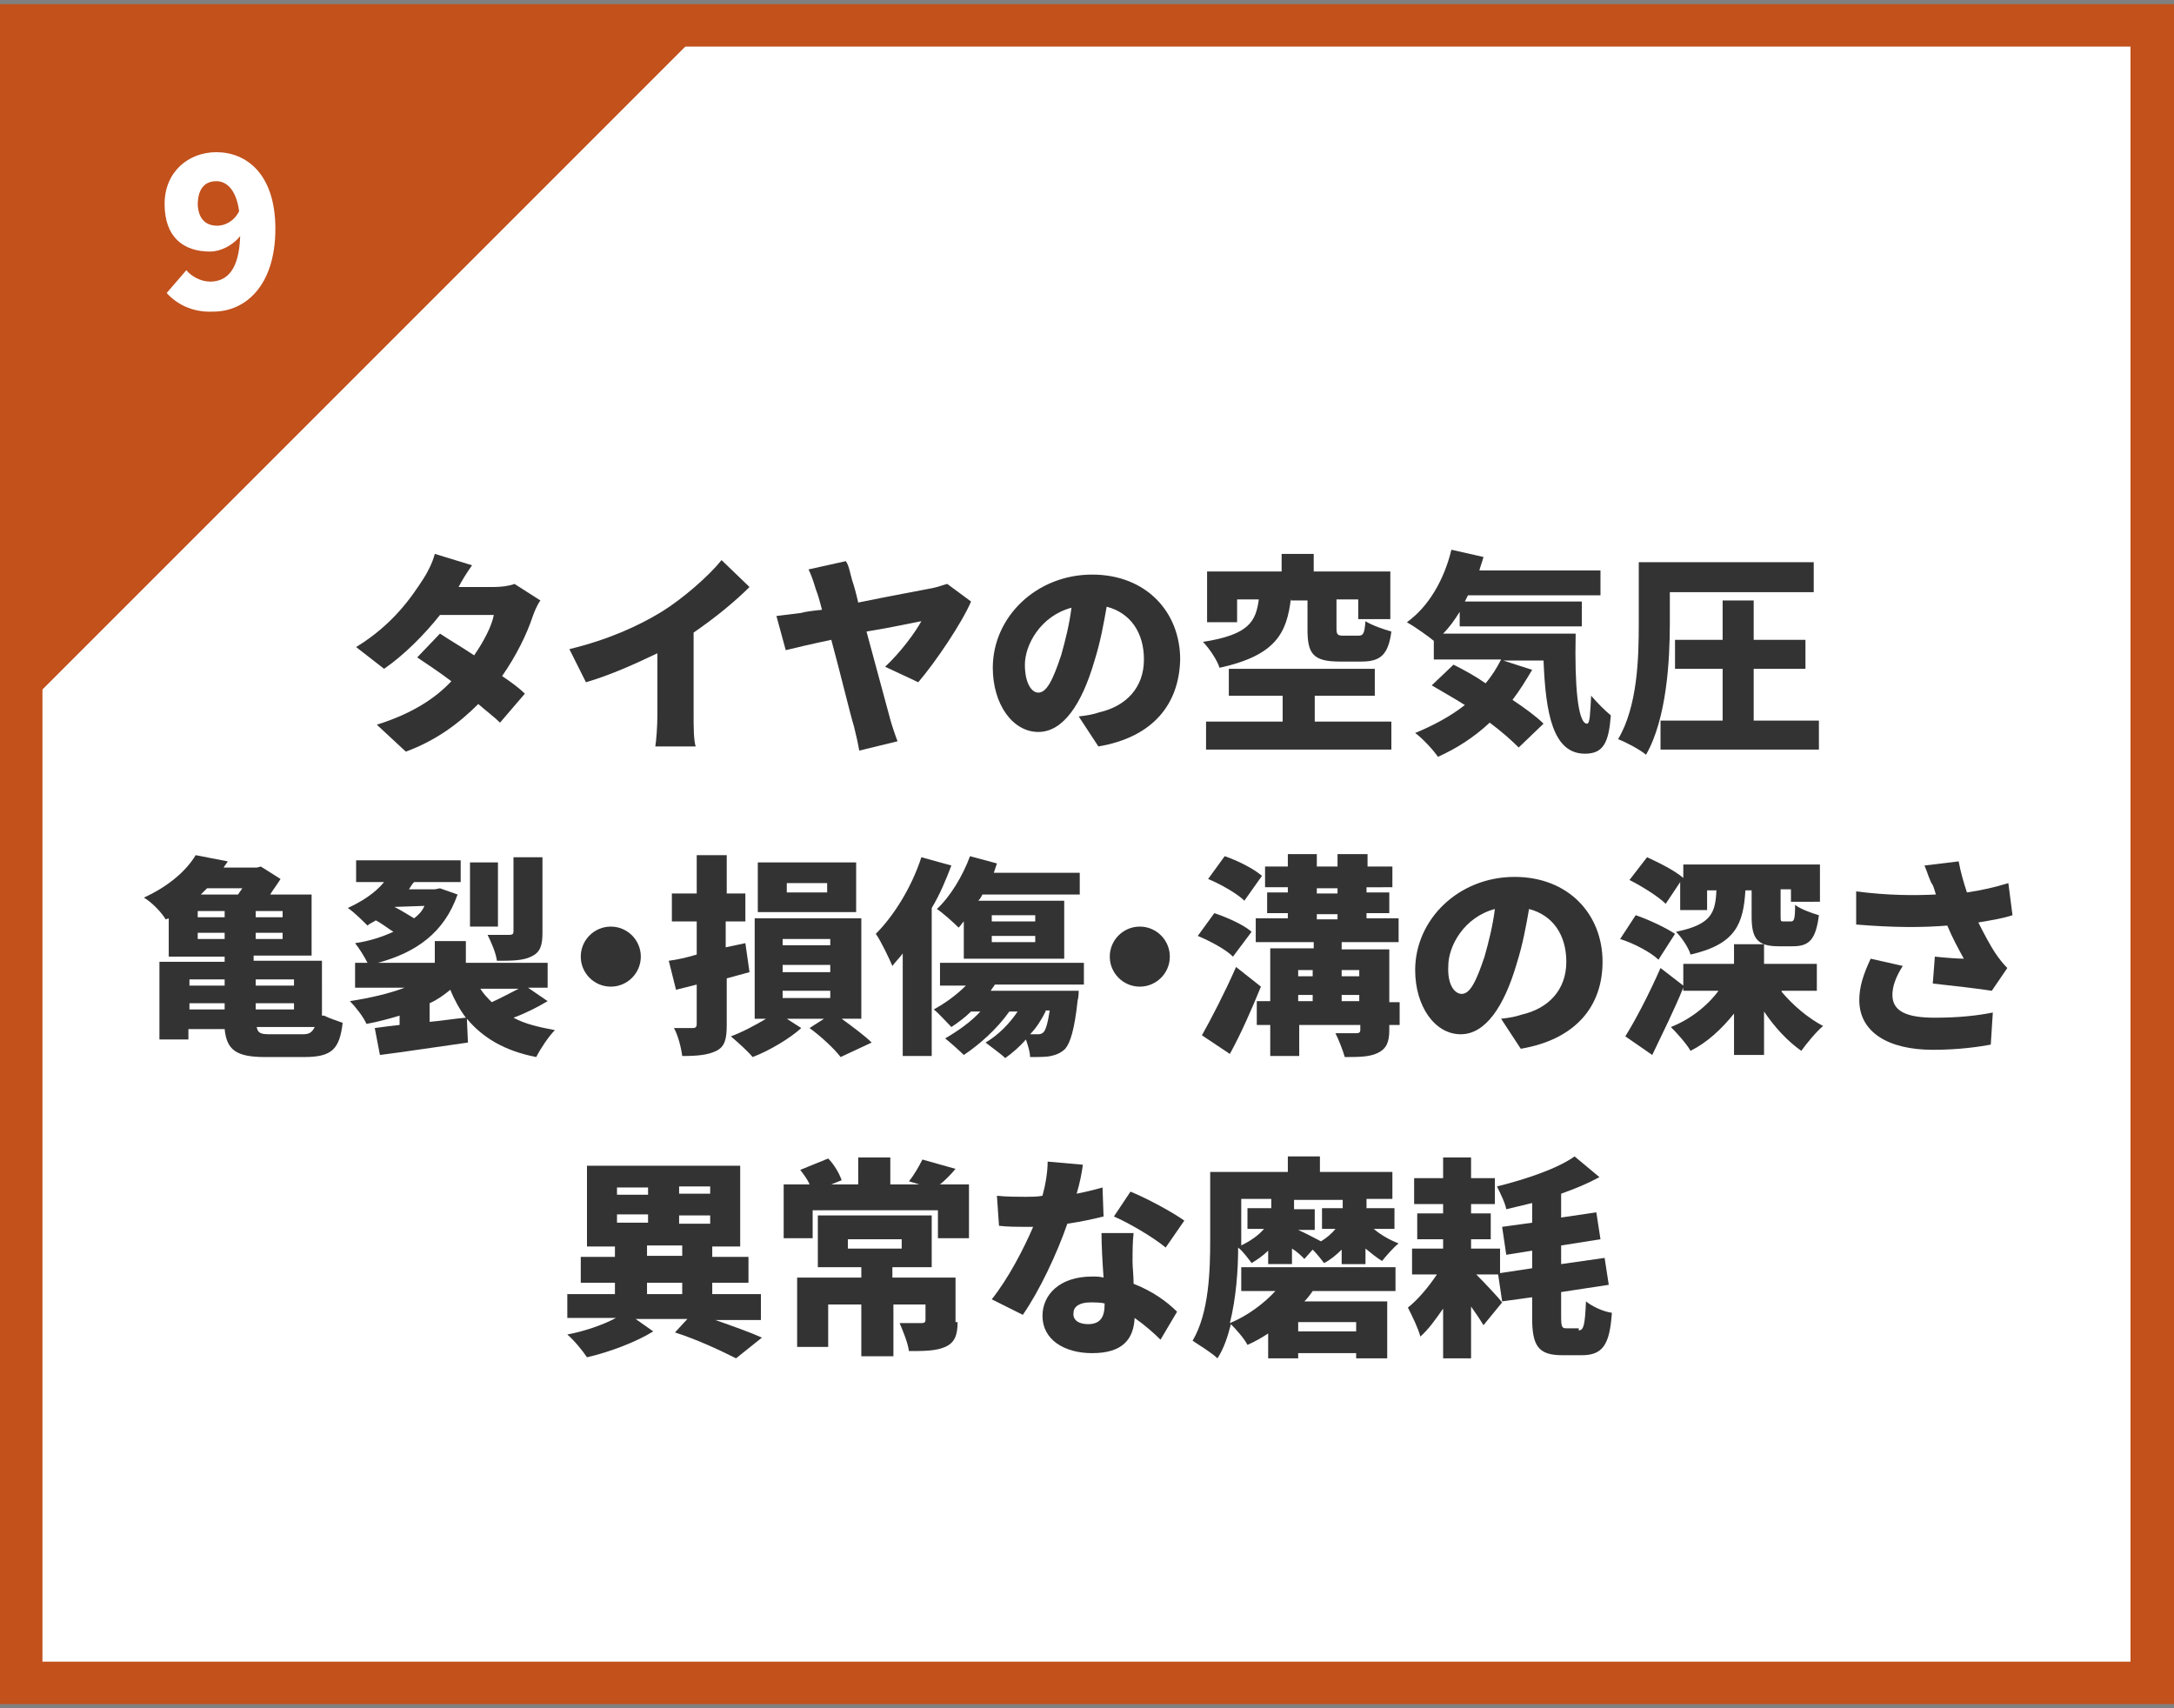
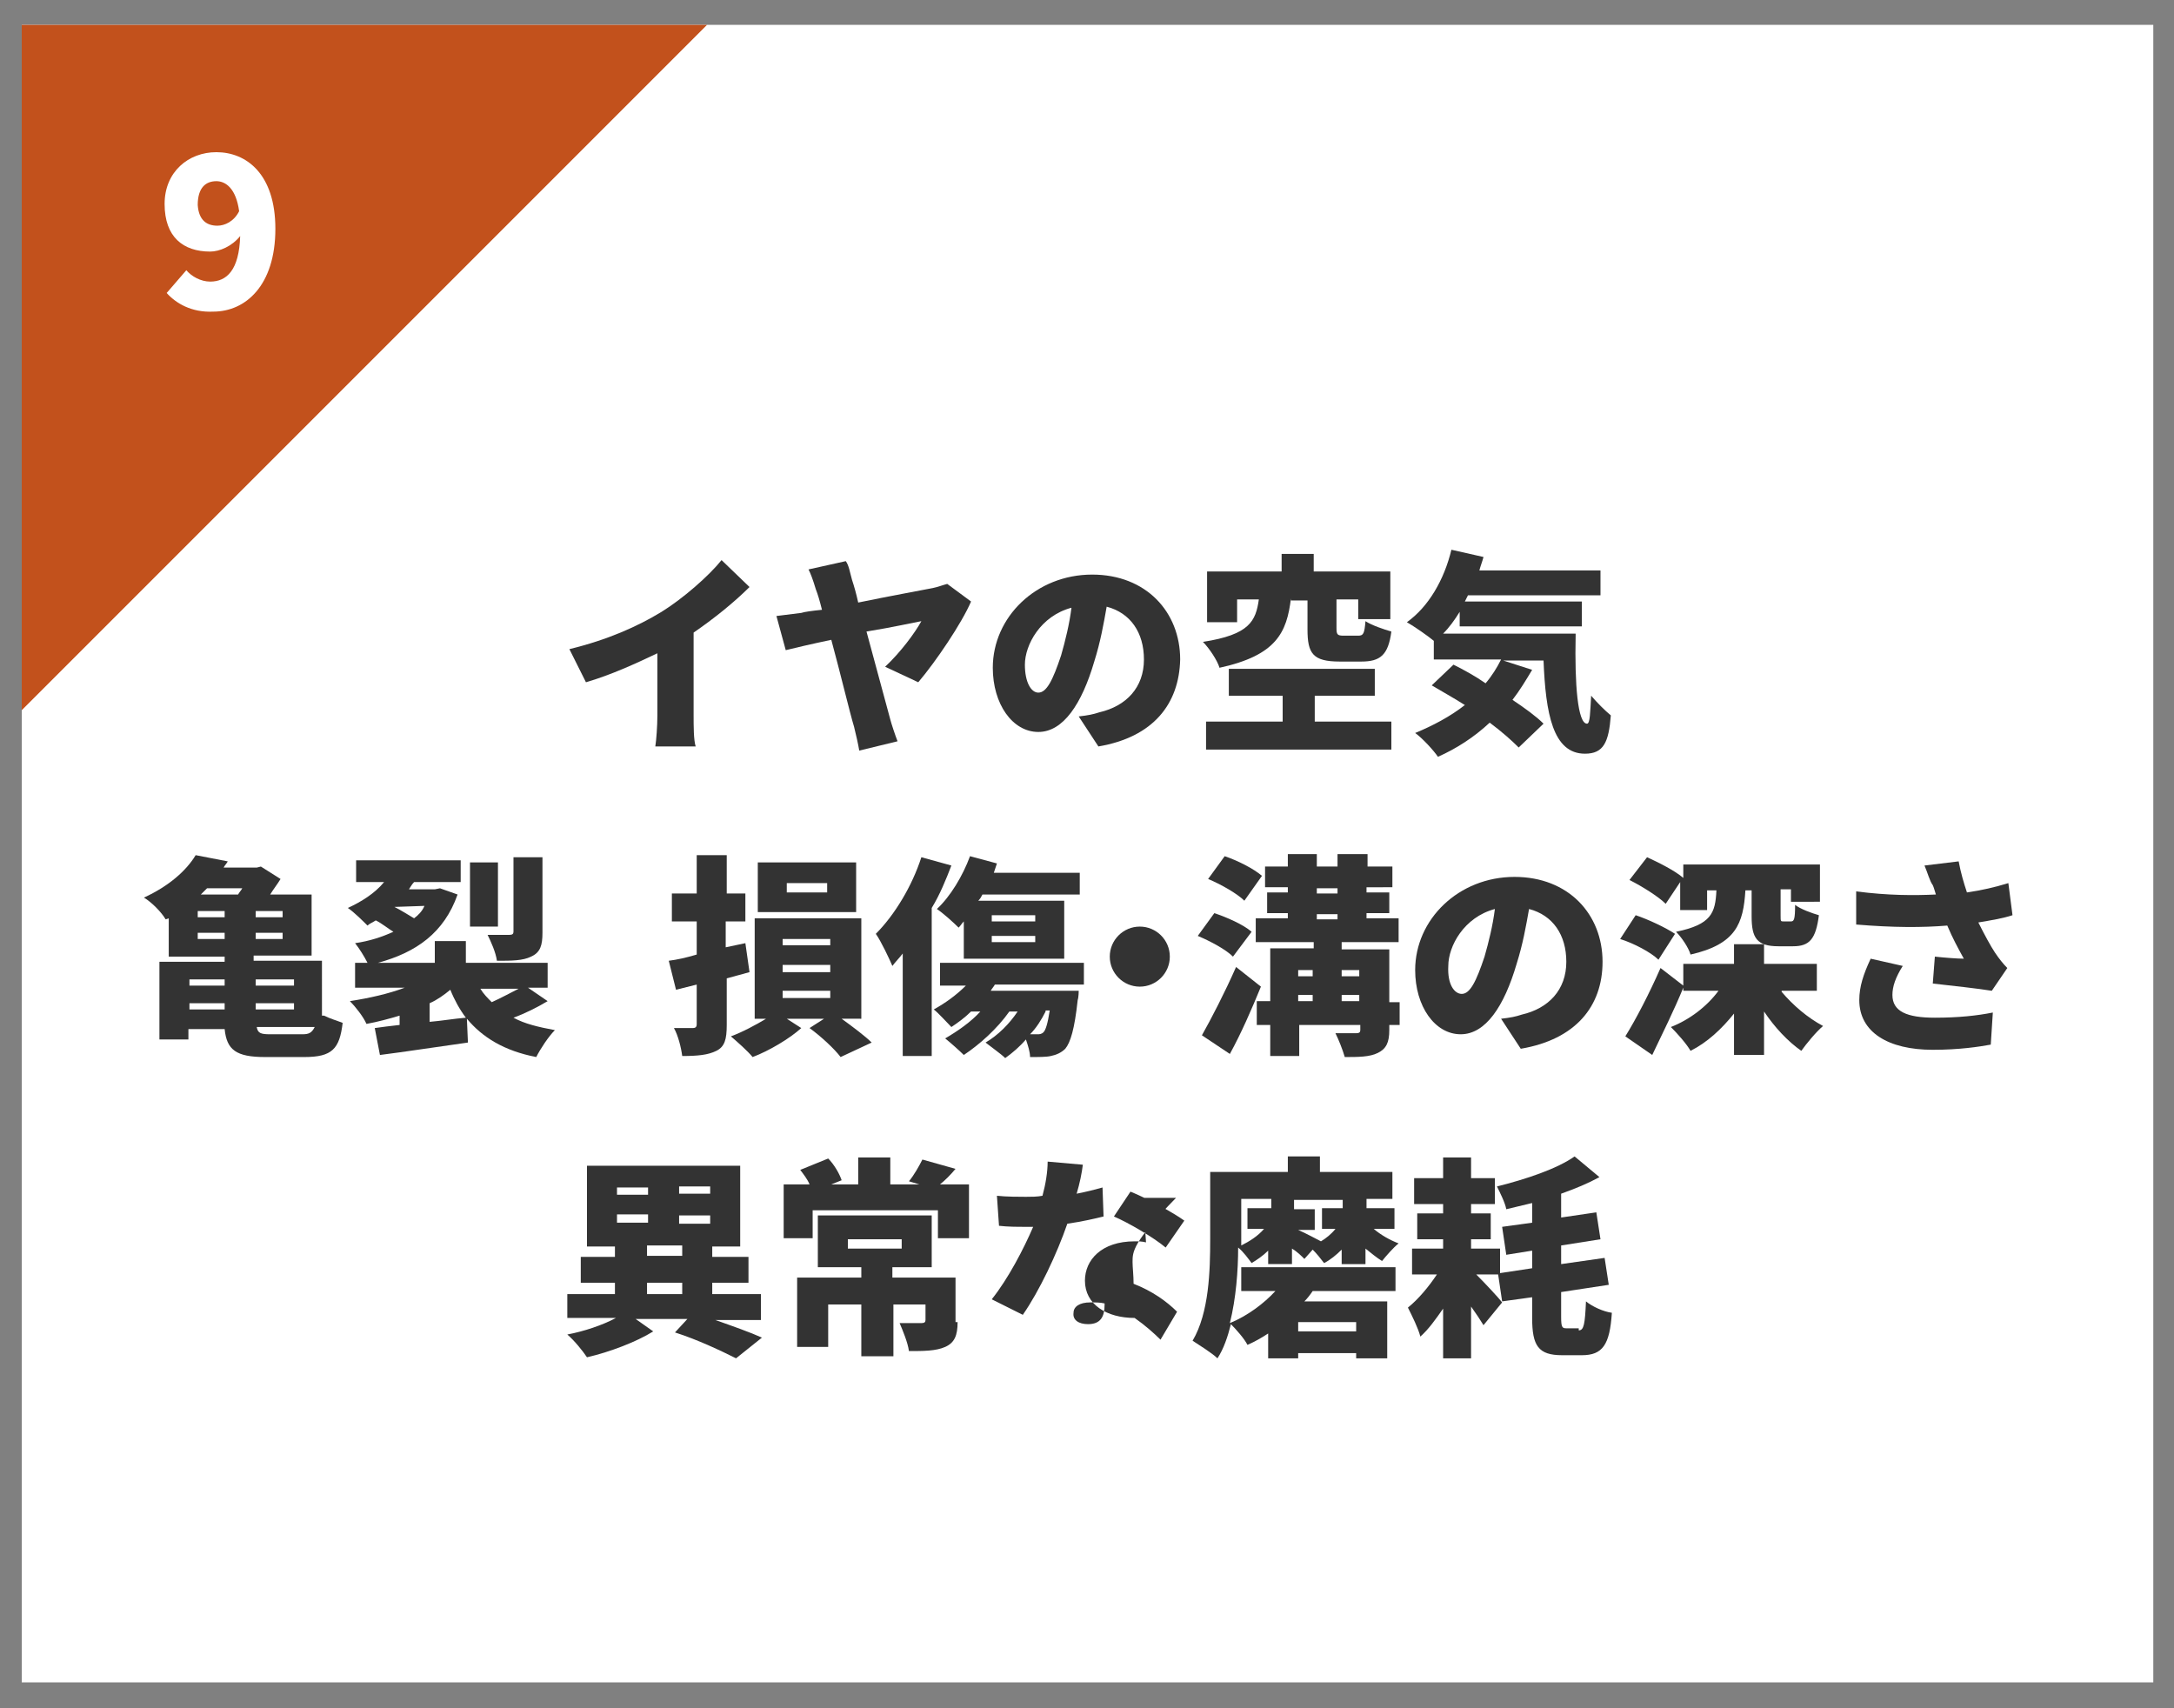
<svg xmlns="http://www.w3.org/2000/svg" version="1.1" id="レイヤー_1" x="0px" y="0px" viewBox="0 0 210 165" style="enable-background:new 0 0 210 165;" xml:space="preserve">
  <rect x="0" y="0" width="210" height="165" fill="#808080" stroke="none" />
  <style type="text/css">
	.st0{fill:#FFFFFF;}
	.st1{fill:#C2511C;}
	.st2{fill:#333333;}
</style>
  <g>
    <g>
      <g>
        <rect x="2.1" y="2.4" class="st0" width="205.9" height="160.1" />
-         <path class="st1" d="M210,164.6H0V0.4h210V164.6z M4.1,160.5h201.7V4.5H4.1V160.5z" />
      </g>
      <polyline class="st1" points="2.1,68.6 2.1,2.4 68.3,2.4   " />
      <g>
        <path class="st0" d="M16.1,28.3l1.9-2.2c0.5,0.6,1.4,1.1,2.3,1.1c1.6,0,2.8-1.1,2.9-4.4c-0.8,1-2,1.5-2.9,1.5     c-2.6,0-4.4-1.4-4.4-4.6c0-3.1,2.3-5,5-5c2.9,0,5.7,2.1,5.7,7.4c0,5.5-2.9,8-6,8C18.5,30.2,17,29.3,16.1,28.3z M21,21.8     c0.7,0,1.6-0.4,2.1-1.4c-0.3-2.2-1.3-2.9-2.2-2.9c-1,0-1.8,0.6-1.8,2.3C19.2,21.3,20,21.8,21,21.8z" />
      </g>
    </g>
    <g>
-       <path class="st2" d="M44.3,56.7h3.4c0.7,0,1.5-0.1,2-0.3l2.5,1.6c-0.3,0.4-0.6,1.1-0.8,1.7c-0.5,1.5-1.5,3.6-2.9,5.6    c0.9,0.6,1.7,1.2,2.2,1.7l-2.4,2.8c-0.5-0.5-1.3-1.1-2.1-1.8c-1.8,1.8-4,3.5-7,4.6L36.4,70c3.5-1.1,5.7-2.6,7.2-4.2    c-1.2-0.9-2.4-1.7-3.3-2.3l2.2-2.3c0.9,0.6,2.1,1.3,3.3,2.1c0.9-1.3,1.7-2.8,1.9-3.9h-5.2c-1.5,1.9-3.5,3.9-5.4,5.2l-2.7-2.1    c3.6-2.2,5.4-4.9,6.5-6.6c0.4-0.6,0.9-1.6,1.1-2.4l3.6,1.1C45.1,55.3,44.6,56.1,44.3,56.7z" />
      <path class="st2" d="M63.9,59.1c2.1-1.3,4.6-3.5,5.8-5l2.7,2.6c-1.5,1.5-3.5,3.1-5.4,4.4v8c0,1,0,2.4,0.2,3h-3.9    c0.1-0.6,0.2-2,0.2-3v-6c-2.1,1-4.5,2.1-6.9,2.8L55,62.7C58.7,61.8,61.6,60.5,63.9,59.1z" />
      <path class="st2" d="M82.3,56c0.2,0.6,0.4,1.3,0.6,2.2c2.9-0.6,6.2-1.2,7.2-1.4c0.5-0.1,1-0.3,1.4-0.4l2.3,1.7    c-0.9,2.1-3.4,5.8-5.1,7.8l-3.2-1.5C87,63,88.4,61.1,89,60c-0.6,0.1-2.8,0.6-5.3,1c0.9,3.3,1.9,7,2.3,8.5c0.1,0.4,0.5,1.6,0.7,2.1    l-3.7,0.9c-0.1-0.6-0.3-1.5-0.5-2.3c-0.4-1.3-1.3-5.1-2.2-8.4c-1.9,0.4-3.6,0.8-4.4,1l-0.9-3.3c0.8-0.1,1.6-0.2,2.4-0.3    c0.3-0.1,1-0.2,2-0.3c-0.2-0.8-0.4-1.5-0.6-2c-0.3-1-0.5-1.5-0.7-1.9l3.6-0.8C82,54.6,82.1,55.3,82.3,56z" />
      <path class="st2" d="M106.1,72.1l-1.9-2.9c0.9-0.1,1.4-0.2,2-0.4c2.6-0.6,4.3-2.4,4.3-5.1c0-2.6-1.3-4.5-3.6-5.1    c-0.3,1.7-0.6,3.4-1.2,5.3c-1.2,4.1-3,6.8-5.4,6.8c-2.5,0-4.4-2.7-4.4-6.2c0-4.9,4.2-9,9.6-9c5.2,0,8.5,3.6,8.5,8.2    C113.9,68,111.4,71.2,106.1,72.1z M100.3,66.9c0.8,0,1.4-1.2,2.2-3.6c0.4-1.4,0.8-3,1-4.6c-3,0.8-4.5,3.6-4.5,5.5    C99,65.9,99.6,66.9,100.3,66.9z" />
      <path class="st2" d="M124.7,57.8c-0.4,3.3-1.4,5.5-6.9,6.7c-0.2-0.7-1-1.9-1.6-2.5c4.5-0.7,5.1-2,5.4-4.1h-2.1v2.2h-2.9v-4.9h7.2    v-1.7h3.1v1.7h7.4v4.6h-3.1v-1.9h-2.1v2.8c0,0.6,0.1,0.7,0.7,0.7h1.4c0.5,0,0.6-0.2,0.7-1.4c0.6,0.4,1.8,0.8,2.5,1    c-0.3,2.3-1.1,2.9-2.9,2.9h-2.1c-2.6,0-3.1-0.8-3.1-3.1v-2.8H124.7z M134.4,69.7v2.7h-17.9v-2.7h7.4v-2.5h-5.2v-2.6h14.1v2.6h-5.8    v2.5H134.4z" />
      <path class="st2" d="M152.2,61.4c-0.1,4.7,0.2,8.5,1.1,8.5c0.3,0,0.3-1.1,0.4-2.7c0.6,0.7,1.3,1.4,1.9,1.9    c-0.2,2.6-0.7,3.7-2.5,3.7c-3.1,0-3.8-3.9-4-9h-3.9l2.8,0.9c-0.6,1-1.2,2-1.9,2.9c1.2,0.8,2.3,1.6,3,2.3l-2.4,2.3    c-0.7-0.7-1.6-1.5-2.8-2.4c-1.5,1.4-3.2,2.5-5,3.3c-0.4-0.6-1.5-1.8-2.2-2.3c1.7-0.7,3.4-1.6,4.8-2.7c-1.1-0.7-2.2-1.3-3.2-1.9    l2.1-2c1,0.5,2.1,1.1,3.1,1.8c0.6-0.7,1.1-1.5,1.5-2.3h-6.5v-1.8c-0.6-0.5-1.9-1.4-2.6-1.8c2.1-1.5,3.6-4.1,4.3-7l3.1,0.7    c-0.1,0.4-0.3,0.9-0.4,1.3h11.7v2.4h-12.8c-0.1,0.2-0.2,0.4-0.3,0.6h11.3v2.4H141v-1.4c-0.5,0.8-1,1.5-1.6,2.1H152.2z" />
-       <path class="st2" d="M161.3,60.2c0,3.6-0.3,9.2-2.3,12.7c-0.6-0.5-1.9-1.2-2.7-1.5c1.9-3.2,2-7.9,2-11.2v-5.9h16.9v2.9h-13.9V60.2    z M175.7,69.6v2.8h-15.3v-2.8h6v-5h-4.6v-2.8h4.6v-3.8h3v3.8h5v2.8h-5v5H175.7z" />
      <path class="st2" d="M31.3,98.1c0.6,0.3,1.3,0.5,1.8,0.7c-0.3,2.5-1,3.3-3.7,3.3h-3.8c-2.8,0-3.7-0.7-3.9-2.7h-3.5v1h-2.8v-7.5    h6.3v-0.5h-5.4v-3.7L16,88.8c-0.4-0.7-1.4-1.7-2.1-2.1c2.4-1.1,4.1-2.6,5-4.1l3.1,0.6c-0.1,0.2-0.3,0.4-0.4,0.6h3.2l0.4-0.1    l1.9,1.2c-0.3,0.5-0.7,1-1,1.5h4v5.9h-5.6v0.5h6.6V98.1z M18.3,94.6v0.6h3.4v-0.6H18.3z M18.3,97.5h3.4v-0.6h-3.4V97.5z M21.7,88    h-2.6v0.6h2.6V88z M21.7,90.7v-0.6h-2.6v0.6H21.7z M20,85.8c-0.2,0.2-0.4,0.4-0.6,0.6H23c0.1-0.2,0.3-0.4,0.4-0.6H20z M27.3,88    h-2.6v0.6h2.6V88z M27.3,90.1h-2.6v0.6h2.6V90.1z M24.7,94.6v0.6h3.7v-0.6H24.7z M24.7,96.9v0.6h3.7v-0.6H24.7z M29.2,99.9    c0.6,0,0.9-0.1,1.2-0.7h-5.6c0.1,0.6,0.4,0.7,1.3,0.7H29.2z" />
      <path class="st2" d="M52.9,96.7c-1,0.6-2.2,1.2-3.3,1.6c1.1,0.6,2.4,0.9,4,1.2c-0.6,0.6-1.4,1.8-1.8,2.6c-3.1-0.6-5.2-1.9-6.7-3.7    l0.1,2.3c-2.9,0.4-6.1,0.9-8.5,1.2l-0.5-2.6c0.7-0.1,1.5-0.2,2.4-0.3v-0.9c-1,0.3-2.1,0.6-3.2,0.8c-0.3-0.7-1.1-1.7-1.6-2.2    c1.9-0.3,3.7-0.7,5.3-1.3h-4.8V93h1.2c-0.3-0.6-0.8-1.4-1.2-1.9c1.4-0.2,2.6-0.6,3.7-1.1c-0.5-0.3-1.1-0.8-1.7-1.1    c-0.3,0.2-0.6,0.3-0.8,0.5c-0.4-0.4-1.3-1.3-1.9-1.7c1.3-0.6,2.6-1.4,3.5-2.5h-2.7v-2.1h10.1v2.1h-4.5c-0.2,0.2-0.3,0.4-0.5,0.7    h2.5l0.5-0.1l1.7,0.6c-1.3,3.7-4,5.6-7.7,6.6h5.5v-2.1h3V93h7.9v2.4h-1.9L52.9,96.7z M38.1,87.6c0.6,0.3,1.4,0.8,1.9,1.1    c0.4-0.3,0.8-0.7,1-1.2L38.1,87.6L38.1,87.6z M41.5,98.7c1.2-0.1,2.3-0.3,3.5-0.4c-0.6-0.8-1.1-1.7-1.5-2.7c-0.6,0.5-1.3,1-2,1.3    V98.7z M48.1,89.5h-2.7v-6.2h2.7V89.5z M46.4,95.5c0.3,0.5,0.7,0.9,1.1,1.3c0.9-0.4,1.8-0.9,2.6-1.3H46.4z M52.4,90.1    c0,1.2-0.2,1.9-1.1,2.3c-0.8,0.4-1.9,0.4-3.3,0.4c-0.1-0.8-0.6-1.9-0.9-2.5c0.8,0,1.9,0,2.1,0c0.3,0,0.4-0.1,0.4-0.3v-7.2h2.8    V90.1z" />
-       <path class="st2" d="M61.9,92.4c0,1.6-1.3,2.9-2.9,2.9c-1.6,0-2.9-1.3-2.9-2.9c0-1.6,1.3-2.9,2.9-2.9    C60.6,89.5,61.9,90.8,61.9,92.4z" />
      <path class="st2" d="M72.4,93.9c-0.7,0.2-1.5,0.4-2.2,0.6v4.5c0,1.4-0.2,2.1-1,2.5c-0.8,0.4-1.8,0.5-3.3,0.5    c-0.1-0.8-0.4-2-0.8-2.7c0.7,0,1.6,0,1.8,0c0.3,0,0.4-0.1,0.4-0.4v-3.8l-2,0.5l-0.7-2.8c0.8-0.1,1.7-0.3,2.7-0.6v-3.2h-2.4v-2.7    h2.4v-3.7h2.9v3.7H72v2.7h-1.9v2.5l1.9-0.4L72.4,93.9z M81.3,98.4c1.1,0.8,2.3,1.7,2.9,2.3l-3,1.4c-0.6-0.8-1.9-2-3-2.8l1.4-0.9    h-3.6l1.4,0.9c-1.1,1-3.1,2.2-4.7,2.8c-0.5-0.6-1.4-1.4-2.1-2c1.1-0.4,2.4-1.1,3.4-1.7h-1.1v-9.7h10.3v9.7H81.3z M82.7,88.1h-9.5    v-4.8h9.5V88.1z M75.6,91.3h4.6v-0.6h-4.6V91.3z M75.6,93.9h4.6v-0.7h-4.6V93.9z M75.6,96.4h4.6v-0.7h-4.6V96.4z M79.8,85.3H76    v0.9h3.9V85.3z" />
      <path class="st2" d="M91.9,83.6c-0.5,1.3-1.1,2.8-1.9,4.1V102h-2.8v-9.9c-0.3,0.4-0.7,0.8-1,1.2c-0.3-0.7-1.1-2.4-1.6-3.1    c1.8-1.8,3.5-4.6,4.4-7.4L91.9,83.6z M96.1,95.1c-0.1,0.2-0.3,0.4-0.4,0.6h8.5c0,0,0,0.6-0.1,0.9c-0.3,2.8-0.7,4.1-1.2,4.7    c-0.4,0.4-0.9,0.6-1.4,0.7c-0.4,0.1-1.2,0.1-2,0.1c0-0.5-0.2-1.1-0.4-1.7c-0.6,0.7-1.3,1.3-2,1.8c-0.4-0.4-1.4-1.1-1.9-1.5    c1.2-0.7,2.3-1.8,3.1-3h-0.8c-1.2,1.7-2.9,3.2-4.4,4.2c-0.4-0.4-1.3-1.2-1.8-1.6c1.2-0.7,2.5-1.6,3.4-2.6h-0.9    c-0.6,0.6-1.3,1.1-1.9,1.5c-0.4-0.4-1.2-1.3-1.7-1.7c1.1-0.6,2.2-1.4,3.1-2.3h-2.5V93h13.9v2.1H96.1z M93.1,89    c-0.2,0.2-0.3,0.4-0.5,0.6c-0.5-0.5-1.5-1.4-2.1-1.8c1.3-1.2,2.5-3.2,3.2-5.1l2.6,0.7c-0.1,0.3-0.2,0.6-0.3,0.9h8.3v2.1h-9.4    c-0.1,0.2-0.2,0.4-0.4,0.6h8.3v5.6h-9.7V89z M95.8,89h4.2v-0.6h-4.2V89z M95.8,91h4.2v-0.6h-4.2V91z M101,97.7    c-0.4,0.8-0.9,1.6-1.5,2.2c0.3,0,0.6,0,0.7,0c0.2,0,0.4,0,0.6-0.2c0.2-0.2,0.4-0.8,0.6-2.1H101z" />
      <path class="st2" d="M113,92.4c0,1.6-1.3,2.9-2.9,2.9c-1.6,0-2.9-1.3-2.9-2.9c0-1.6,1.3-2.9,2.9-2.9C111.7,89.5,113,90.8,113,92.4    z" />
      <path class="st2" d="M119.1,92.4c-0.7-0.7-2.2-1.5-3.4-2l1.6-2.2c1.2,0.4,2.8,1.1,3.6,1.8L119.1,92.4z M121.8,95.3    c-0.9,2.2-1.9,4.5-3,6.5l-2.7-1.8c0.9-1.6,2.2-4.1,3.3-6.6L121.8,95.3z M120.2,87c-0.7-0.7-2.3-1.6-3.5-2.1l1.6-2.2    c1.2,0.4,2.8,1.2,3.6,1.9L120.2,87z M129.6,91.1v0.6h4.6v5.1h1V99h-1v0.5c0,1.2-0.3,1.8-1.1,2.2c-0.8,0.4-1.9,0.4-3.2,0.4    c-0.2-0.7-0.6-1.7-0.9-2.3c0.7,0,1.7,0,2,0c0.3,0,0.4-0.1,0.4-0.3V99h-5.9v3h-2.8v-3h-1.3v-2.3h1.3v-5.1h4.2v-0.6h-5.6v-2.3h3.1    v-0.5h-2v-2h2v-0.5h-2.2v-2h2.2v-1.2h2.8v1.2h2v-1.2h2.9v1.2h2.4v2H132v0.5h2.2v2H132v0.5h3.1v2.3H129.6z M125.4,93.7v0.6h1.4    v-0.6H125.4z M125.4,96.7h1.4v-0.6h-1.4V96.7z M127.2,86.3h2v-0.5h-2V86.3z M127.2,88.8h2v-0.5h-2V88.8z M129.6,93.7v0.6h1.7v-0.6    H129.6z M131.3,96.7v-0.6h-1.7v0.6H131.3z" />
      <path class="st2" d="M146.9,101.3l-1.9-2.9c0.9-0.1,1.4-0.2,2-0.4c2.6-0.6,4.3-2.4,4.3-5.1c0-2.6-1.3-4.5-3.6-5.1    c-0.3,1.7-0.6,3.4-1.2,5.3c-1.2,4.1-3,6.8-5.4,6.8c-2.5,0-4.4-2.7-4.4-6.2c0-4.9,4.2-9,9.6-9c5.2,0,8.5,3.6,8.5,8.2    C154.8,97.2,152.2,100.4,146.9,101.3z M141.2,96c0.8,0,1.4-1.2,2.2-3.6c0.4-1.4,0.8-3,1-4.6c-3,0.8-4.5,3.6-4.5,5.5    C139.8,95.1,140.5,96,141.2,96z" />
      <path class="st2" d="M160.2,92.7c-0.7-0.7-2.4-1.6-3.7-2l1.5-2.3c1.2,0.4,2.9,1.2,3.8,1.8L160.2,92.7z M172.1,95.8    c1.1,1.3,2.5,2.5,4,3.3c-0.7,0.6-1.6,1.7-2.1,2.4c-1.3-0.9-2.6-2.3-3.6-3.8v4.2h-2.9v-4c-1.2,1.5-2.6,2.8-4.2,3.6    c-0.4-0.7-1.3-1.7-1.9-2.3c1.8-0.7,3.5-2,4.6-3.5h-3.4v-0.3c-0.9,2.2-2,4.4-3,6.5l-2.6-1.8c1-1.6,2.3-4.1,3.4-6.6l2.2,1.7v-2.1    h4.9v-1.9h2.9v1.9h5.1v2.6H172.1z M160.9,87.3c-0.7-0.7-2.3-1.7-3.5-2.3l1.7-2.2c1.1,0.5,2.7,1.3,3.5,2v-1.3h13.2v3.6H173v-1.2h-1    v2.5c0,0.6,0,0.6,0.3,0.6h0.7c0.3,0,0.4-0.2,0.4-1.6c0.5,0.4,1.6,0.8,2.3,1c-0.3,2.3-0.9,3-2.5,3h-1.4c-2.1,0-2.6-0.8-2.6-2.9    v-2.5h-0.6c-0.2,3.2-0.9,5.2-5.3,6.2c-0.2-0.7-0.9-1.7-1.4-2.2c3.4-0.7,3.8-1.8,3.9-4h-0.9v1.9h-2.6v-2.7L160.9,87.3z" />
      <path class="st2" d="M185.9,83.6l3.3-0.4c0.2,1.1,0.5,2.1,0.8,3c1.4-0.2,2.7-0.5,4-0.9l0.4,3.1c-0.9,0.3-2.1,0.5-3.3,0.7    c0.6,1.2,1.2,2.3,1.6,2.9c0.4,0.6,0.8,1.1,1.2,1.5l-1.5,2.2c-1.2-0.2-3.9-0.5-5.7-0.7l0.2-2.6c0.9,0.1,2.2,0.2,2.8,0.2    c-0.5-0.9-1.1-2-1.6-3.2c-2.4,0.2-5.2,0.2-8.8-0.1l0-3.2c3.1,0.4,5.6,0.4,7.7,0.3c-0.1-0.3-0.2-0.7-0.3-0.9    C186.4,85.1,186.2,84.3,185.9,83.6z M182.8,96.1c0,1.6,1.4,2.2,4.1,2.2c2.3,0,4.1-0.2,5.6-0.5l-0.2,3.1c-1.1,0.2-3,0.5-5.6,0.5    c-4.3,0-7.1-1.7-7.1-4.8c0-1.3,0.4-2.5,1.1-4l3.1,0.7C183.1,94.4,182.8,95.3,182.8,96.1z" />
      <path class="st2" d="M69.1,127.5c1.7,0.6,3.4,1.2,4.5,1.7l-2.5,2c-1.4-0.7-3.7-1.8-5.9-2.5l1.2-1.3h-5l1.7,1.2    c-1.6,1-4.2,2-6.4,2.5c-0.4-0.6-1.2-1.6-1.9-2.2c1.6-0.3,3.4-0.9,4.7-1.6h-4.7V125h4.6v-1.1h-3.3v-2.5h3.3v-1h-2.7v-7.8h14.8v7.8    h-2.7v1h3.5v2.5h-3.5v1.1h4.7v2.5H69.1z M59.6,115.4h3v-0.7h-3V115.4z M59.6,118.1h3v-0.8h-3V118.1z M62.5,121.3h3.4v-1h-3.4    V121.3z M62.5,125h3.4v-1.1h-3.4V125z M68.6,114.6h-3v0.7h3V114.6z M68.6,117.4h-3v0.8h3V117.4z" />
      <path class="st2" d="M93.6,114.4v5.2h-3v-2.7H78.5v2.7h-2.8v-5.2h2.5c-0.2-0.5-0.6-1-0.9-1.4l2.7-1.1c0.6,0.6,1.1,1.5,1.3,2.1    l-1,0.4h2.6v-2.6H86v2.6h2.8l-1-0.3c0.5-0.6,1-1.5,1.3-2.1l3.2,0.9c-0.5,0.6-1,1.1-1.5,1.5H93.6z M92.5,127.7c0,1.3-0.3,2-1.2,2.4    c-0.9,0.4-2.1,0.4-3.5,0.4c-0.1-0.8-0.6-2-0.9-2.7c0.7,0,1.8,0,2.1,0c0.3,0,0.4-0.1,0.4-0.3v-1.5h-3.1v5h-3.1v-5H80v4.1h-3v-6.7    h6.2v-1h-4.2v-5h11v5h-3.8v1h6.1V127.7z M81.9,120.6h5.2v-0.9h-5.2V120.6z" />
-       <path class="st2" d="M104,115.3c1-0.2,1.8-0.4,2.5-0.6l0.1,2.8c-0.8,0.2-2.1,0.5-3.5,0.7c-1,2.9-2.7,6.5-4.3,8.8l-3-1.5    c1.6-2,3.1-4.9,4-7c-0.2,0-0.4,0-0.7,0c-0.9,0-1.7,0-2.6-0.1l-0.2-2.9c0.9,0.1,2.2,0.1,2.8,0.1c0.5,0,1.1,0,1.6-0.1    c0.3-1.1,0.5-2.3,0.5-3.3l3.4,0.3C104.5,113.3,104.3,114.3,104,115.3z M109.4,121.9c0,0.5,0.1,1.3,0.1,2.1    c1.8,0.7,3.2,1.7,4.2,2.7l-1.6,2.7c-0.6-0.6-1.5-1.4-2.5-2.1c-0.1,2-1.1,3.4-4.1,3.4c-2.7,0-4.8-1.3-4.8-3.6c0-2,1.6-3.8,4.8-3.8    c0.4,0,0.7,0,1.1,0.1c-0.1-1.4-0.2-3.1-0.2-4.3h3.1C109.4,120,109.4,120.9,109.4,121.9z M105.1,127.9c1.2,0,1.6-0.7,1.6-1.9    c0,0,0-0.1,0-0.1c-0.4-0.1-0.9-0.1-1.4-0.1c-1,0-1.6,0.4-1.6,1C103.6,127.5,104.2,127.9,105.1,127.9z M107.6,117.5l1.6-2.4    c1.5,0.6,4.1,2,5.2,2.8l-1.8,2.6C111.4,119.5,109,118.1,107.6,117.5z" />
+       <path class="st2" d="M104,115.3c1-0.2,1.8-0.4,2.5-0.6l0.1,2.8c-0.8,0.2-2.1,0.5-3.5,0.7c-1,2.9-2.7,6.5-4.3,8.8l-3-1.5    c1.6-2,3.1-4.9,4-7c-0.2,0-0.4,0-0.7,0c-0.9,0-1.7,0-2.6-0.1l-0.2-2.9c0.9,0.1,2.2,0.1,2.8,0.1c0.5,0,1.1,0,1.6-0.1    c0.3-1.1,0.5-2.3,0.5-3.3l3.4,0.3C104.5,113.3,104.3,114.3,104,115.3z M109.4,121.9c0,0.5,0.1,1.3,0.1,2.1    c1.8,0.7,3.2,1.7,4.2,2.7l-1.6,2.7c-0.6-0.6-1.5-1.4-2.5-2.1c-2.7,0-4.8-1.3-4.8-3.6c0-2,1.6-3.8,4.8-3.8    c0.4,0,0.7,0,1.1,0.1c-0.1-1.4-0.2-3.1-0.2-4.3h3.1C109.4,120,109.4,120.9,109.4,121.9z M105.1,127.9c1.2,0,1.6-0.7,1.6-1.9    c0,0,0-0.1,0-0.1c-0.4-0.1-0.9-0.1-1.4-0.1c-1,0-1.6,0.4-1.6,1C103.6,127.5,104.2,127.9,105.1,127.9z M107.6,117.5l1.6-2.4    c1.5,0.6,4.1,2,5.2,2.8l-1.8,2.6C111.4,119.5,109,118.1,107.6,117.5z" />
      <path class="st2" d="M120.2,122.4h14.6v2.3h-8c-0.2,0.3-0.5,0.7-0.8,1h8v5.5h-3v-0.5h-5.6v0.5h-2.9v-2.4c-0.6,0.4-1.3,0.8-2,1.1    c-0.3-0.6-1.1-1.5-1.6-2c-0.3,1.2-0.7,2.4-1.3,3.3c-0.5-0.5-1.8-1.3-2.4-1.7c1.6-2.7,1.7-6.8,1.7-9.8v-6.5h7.5v-1.5h3.1v1.5h7v2.6    H132v0.9h2.7v2h-2c0.7,0.6,1.6,1.1,2.4,1.4c-0.5,0.4-1.2,1.2-1.6,1.7c-0.5-0.3-1.1-0.8-1.6-1.2v1.5h-2.3v-1.4    c-0.5,0.5-1.1,1-1.7,1.3c-0.3-0.4-0.7-0.9-1.1-1.3l-0.8,0.9c-0.3-0.3-0.7-0.7-1.2-1v1.5h-2.3v-1.3c-0.5,0.5-1.1,0.9-1.6,1.2    c-0.3-0.4-0.8-1.1-1.3-1.5c0,2.2-0.2,4.9-0.8,7.3c1.7-0.7,3.3-1.9,4.4-3.1h-3.3V122.4z M119.9,115.9v3.9v0.5    c0.8-0.4,1.6-0.9,2.2-1.6h-1.6v-2h2.3v-0.9H119.9z M129.8,115.9H125v0.9h2v2h-1.6c0.7,0.3,1.8,0.9,2.2,1.1l0,0    c0.5-0.3,1-0.7,1.4-1.2h-1.3v-2h2V115.9z M131,127.7h-5.6v0.9h5.6V127.7z" />
      <path class="st2" d="M142.6,123.1c0.9,0.9,2.2,2.3,2.5,2.7l-1.8,2.2c-0.3-0.5-0.7-1.1-1.2-1.8v5h-2.7v-4.8c-0.7,1-1.4,2-2.2,2.7    c-0.2-0.8-0.8-2-1.2-2.8c1-0.8,2-2,2.8-3.2h-2.4v-2.5h3v-0.9h-2.5v-2.5h2.5v-0.9h-2.8v-2.5h2.8v-2h2.7v2h2.3v2.5h-2.3v0.9h1.9v2.5    h-1.9v0.9h2.8v2.5H142.6z M152.5,128.5c0.5,0,0.6-0.6,0.7-2.8c0.6,0.5,1.7,1,2.5,1.1c-0.2,3.1-0.9,4.1-2.9,4.1h-1.9    c-2.3,0-2.9-0.9-2.9-3.6v-2l-2.9,0.4l-0.4-2.7l3.3-0.5v-1.7l-2.5,0.4l-0.4-2.7l2.9-0.4v-1.9c-0.8,0.2-1.7,0.4-2.5,0.6    c-0.1-0.6-0.6-1.6-0.9-2.2c2.8-0.7,5.8-1.7,7.5-2.9l2.4,2c-1.1,0.6-2.3,1.1-3.7,1.6v2.3l3.4-0.5l0.4,2.6l-3.8,0.6v1.8l4.2-0.6    l0.4,2.6l-4.6,0.7v2.4c0,1,0.1,1.1,0.5,1.1H152.5z" />
    </g>
  </g>
  <g>
    <g>
      <g>
        <rect x="494.2" y="-271.7" class="st0" width="205.9" height="160.1" />
        <path class="st1" d="M702.2-109.5h-210v-164.3h210V-109.5z M496.3-113.6H698v-156H496.3V-113.6z" />
      </g>
      <polyline class="st1" points="494.2,-205.5 494.2,-271.7 560.4,-271.7   " />
      <g>
        <path class="st0" d="M502.7-247.2h3.2v-8.2h-2.8v-2.2c1.6-0.3,2.7-0.7,3.8-1.4h2.7v11.9h2.7v2.9h-9.6V-247.2z" />
        <path class="st0" d="M514.3-251.7c0-5.1,2.2-7.6,5.4-7.6c3.2,0,5.4,2.6,5.4,7.6c0,5.1-2.2,7.8-5.4,7.8     C516.5-243.9,514.3-246.6,514.3-251.7z M521.7-251.7c0-4-0.9-4.8-1.9-4.8c-1.1,0-2,0.8-2,4.8c0,4,0.9,4.9,2,4.9     C520.8-246.8,521.7-247.7,521.7-251.7z" />
      </g>
    </g>
    <g>
      <path class="st2" d="M554-188.2c-0.3,1-0.8,1.8-1.4,2.5c1,0.5,2.2,0.9,3.5,1.1c-0.5,0.5-1.2,1.4-1.5,2c-1.5-0.3-2.8-0.9-3.9-1.6    c-1,0.6-2.1,1.1-3.5,1.4c-0.2-0.5-0.9-1.4-1.3-1.9c1.2-0.2,2.2-0.6,3.1-1c-0.4-0.4-0.7-0.8-1-1.3c-0.3,0.3-0.5,0.5-0.8,0.7    c-0.3-0.3-0.8-0.7-1.3-1.1c-0.1,2.3-0.3,3.3-0.7,3.8c-0.3,0.4-0.7,0.6-1.2,0.6c-0.4,0.1-1,0.1-1.7,0.1c0-0.2,0-0.4-0.1-0.6h-4.3    v-2c-0.1,0.1-0.2,0.2-0.3,0.3c-0.3-0.5-1-1.2-1.4-1.4c1-0.6,1.8-1.4,2.2-2.2l0.3,0.1v-0.4h-1.9v-1.6h1.9v-0.6h2.4v0.6h1.3v-0.6    h2.4v0.6h1.8v1.6h-1.8v0.5h-2.4v-0.5h-1.3v0.5h-1.5l0.9,0.1l-0.1,0.2h5.7v0.1c1-0.9,1.8-2.1,2.2-3.4l2.3,0.5    c-0.1,0.3-0.2,0.6-0.4,0.9h5.3v1.9H554z M536.8-181.1h18.8v1.5h-18.8V-181.1z M542.9-184.6c0.1,0,0.2-0.1,0.3-0.2    c0.1-0.2,0.2-0.8,0.3-2.1h-4c-0.1,0.1-0.2,0.3-0.4,0.4h3.7V-184.6z M539.6-175.8h13.1v3.8h-2.9v-0.3h-7.4v0.3h-2.8V-175.8z     M541-185.2h-1.1v0.5h1.1V-185.2z M552.5-177.9h-12.6v-1.2h12.6V-177.9z M539.9-177.5h12.6v1.2h-12.6V-177.5z M551.8-182.7v1.2    h-11.2v-1.2H551.8z M542.4-174.5v0.7h7.4v-0.7H542.4z M549.6-188.2c0.3,0.5,0.7,0.9,1.1,1.3c0.3-0.4,0.6-0.8,0.8-1.3H549.6z" />
      <path class="st2" d="M575.8-185.3v2.6h-18.5v-2.6h4.3c-0.1-0.6-0.4-1.4-0.7-1.9l0.3-0.1h-2.8v-2.6h6.5v-1.5h3.1v1.5h6.8v2.6h-2.6    l0.4,0.1c-0.3,0.7-0.7,1.4-0.9,1.9H575.8z M560.2-181.8h13.2v9.7h-3.1v-0.6h-7.1v0.6h-3V-181.8z M563.1-179.3v1h7.1v-1H563.1z     M570.2-175.1v-1h-7.1v1H570.2z M564.1-187.3c0.3,0.7,0.6,1.4,0.7,2l-0.2,0h4.1l-0.2,0c0.2-0.6,0.4-1.3,0.6-2H564.1z" />
      <path class="st2" d="M592.2-181.1c1.3,1,3.1,1.8,5,2.2c-0.6,0.6-1.4,1.7-1.9,2.3c-0.2-0.1-0.4-0.1-0.7-0.2v4.7h-2.7v-0.6h-1.7v0.6    h-2.6v-7.1h2.7c-0.8-0.6-1.5-1.3-2.1-2h-2.4c-0.7,0.8-1.5,1.4-2.4,2h2.8v7.1h-2.7v-0.6h-1.7v0.6h-2.6v-4.8    c-0.2,0.1-0.4,0.1-0.6,0.2c-0.3-0.7-1.2-1.8-1.8-2.3c1.7-0.5,3.2-1.3,4.6-2.2h-3.8v-2.6h6.5c0.2-0.3,0.4-0.6,0.6-0.9h-5.9v-6.1    h7.2v5.3l1.7,0.6v-5.9h7.2v6.1h-6.9c-0.2,0.3-0.3,0.6-0.5,0.9h8.7v2.6H592.2z M583.3-188.4h-1.7v1.6h1.7V-188.4z M583.5-176.7    h-1.7v1.7h1.7V-176.7z M591.9-175v-1.7h-1.7v1.7H591.9z M590.5-186.9h1.7v-1.6h-1.7V-186.9z" />
      <path class="st2" d="M608.5-172.9l-1.9-2.9c0.9-0.1,1.4-0.2,2-0.4c2.6-0.6,4.3-2.4,4.3-5.1c0-2.6-1.3-4.5-3.6-5.1    c-0.3,1.7-0.6,3.4-1.2,5.3c-1.2,4.1-3,6.8-5.4,6.8c-2.5,0-4.4-2.7-4.4-6.2c0-4.9,4.2-9,9.6-9c5.2,0,8.5,3.6,8.5,8.2    C616.3-176.9,613.8-173.8,608.5-172.9z M602.7-178.1c0.8,0,1.4-1.2,2.2-3.6c0.4-1.4,0.8-3,1-4.6c-3,0.8-4.5,3.6-4.5,5.5    C601.4-179,602-178.1,602.7-178.1z" />
      <path class="st2" d="M625.2-190.5c-0.5,1.4-1.1,2.8-1.9,4.1v14.2h-3v-9.6c-0.3,0.3-0.6,0.7-0.9,1c-0.3-0.7-1.1-2.4-1.6-3.2    c1.8-1.8,3.5-4.6,4.4-7.4L625.2-190.5z M632-185.4v1.7h5v2.7h-5v1.8h5.2v2.8H632v4.3H629v-13.3h-0.4c-0.8,1.5-1.7,2.8-2.6,3.8    c-0.5-0.6-1.6-1.6-2.2-2.1c1.8-1.8,3.4-4.7,4.3-7.7l2.9,0.8c-0.3,0.8-0.6,1.6-0.9,2.4h7.6v2.8H632z" />
      <path class="st2" d="M656.6-175.4c0,1.5-0.3,2.2-1.2,2.7c-0.9,0.5-2.2,0.5-4,0.5c-0.1-0.8-0.6-2.1-0.9-2.8c1,0.1,2.3,0.1,2.7,0.1    s0.5-0.1,0.5-0.5v-2.4H650v5.5h-3v-5.5h-3.7c-0.4,2.2-1.2,4.4-2.6,5.9c-0.5-0.6-1.7-1.6-2.3-1.9c2.2-2.4,2.4-6.1,2.4-9v-7.3h15.8    V-175.4z M647-180.7v-2h-3.3c0,0.6,0,1.3-0.1,2H647z M643.7-187.3v1.9h3.3v-1.9H643.7z M653.6-187.3H650v1.9h3.6V-187.3z     M653.6-180.7v-2H650v2H653.6z" />
    </g>
  </g>
</svg>